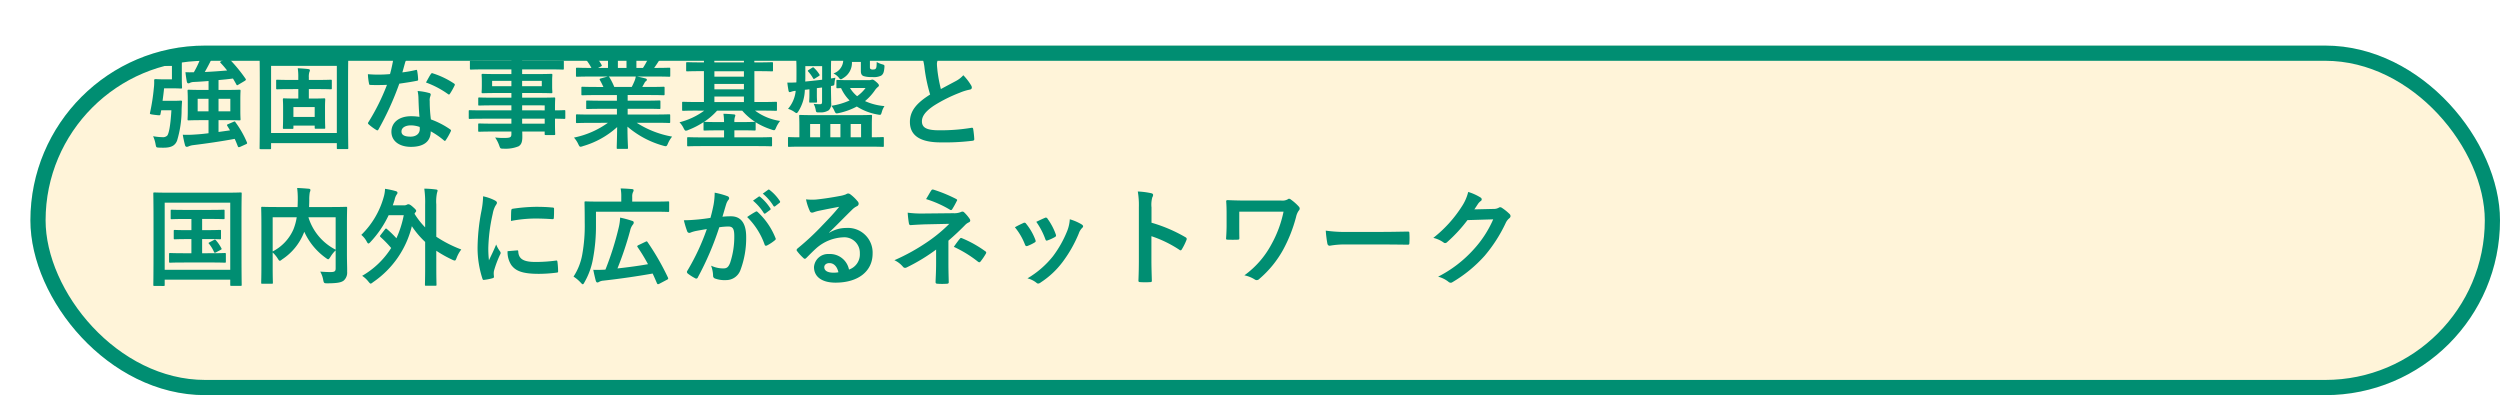
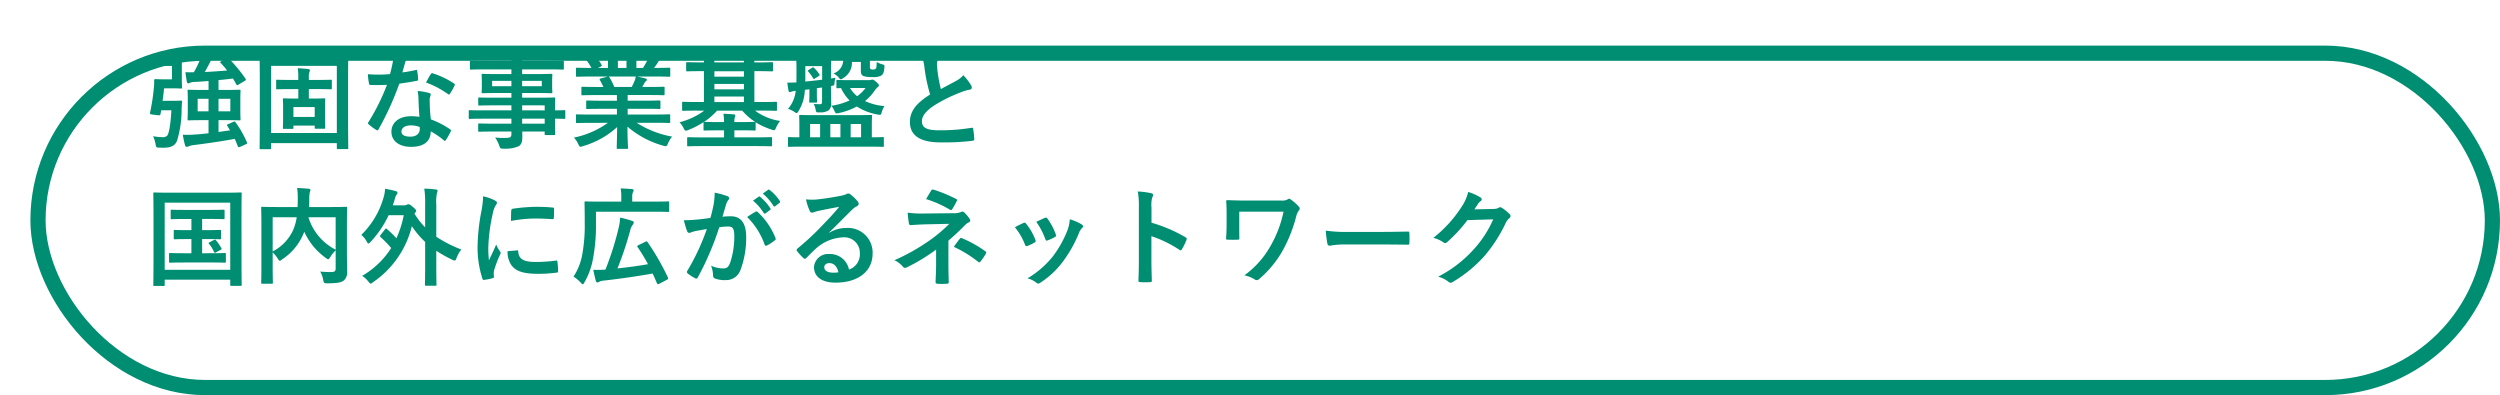
<svg xmlns="http://www.w3.org/2000/svg" width="329" height="52" viewBox="0 0 329 52">
  <defs>
    <filter id="長方形_2201" x="0" y="0" width="329" height="52" filterUnits="userSpaceOnUse">
      <feOffset dx="4" dy="6" input="SourceAlpha" />
      <feGaussianBlur result="blur" />
      <feFlood flood-opacity="0.102" />
      <feComposite operator="in" in2="blur" />
      <feComposite in="SourceGraphic" />
    </filter>
  </defs>
  <g id="p04-07" transform="translate(-25 -395)">
    <g transform="matrix(1, 0, 0, 1, 25, 395)" filter="url(#長方形_2201)">
      <g id="長方形_2201-2" data-name="長方形 2201" fill="#fff4d9" stroke="#008e72" stroke-width="2">
-         <rect width="325" height="46" rx="23" stroke="none" />
        <rect x="1" y="1" width="323" height="44" rx="22" fill="none" />
      </g>
    </g>
    <path id="パス_14383" data-name="パス 14383" d="M11.27-1.344l-1.512.21V-2.688h.952c1.26,0,1.708.028,1.792.028.14,0,.154-.014.154-.154,0-.084-.028-.392-.028-1.12V-5.418c0-.728.028-1.036.028-1.12,0-.14-.014-.154-.154-.154-.084,0-.532.028-1.792.028H9.758v-1.3c.686-.056,1.33-.126,1.9-.2.154.252.294.5.434.756.042.084.07.126.126.126a.433.433,0,0,0,.168-.084l.84-.5c.168-.112.154-.154.084-.28a20.254,20.254,0,0,0-2.226-2.688c-.1-.1-.14-.1-.28-.014l-.7.406c-.154.084-.168.126-.07.224a11.785,11.785,0,0,1,.854.994c-.868.07-1.9.154-2.94.2.308-.532.63-1.148.854-1.61a1.134,1.134,0,0,1,.266-.392.334.334,0,0,0,.14-.252c0-.1-.084-.168-.21-.21a9.865,9.865,0,0,0-1.358-.252,3.787,3.787,0,0,1-.266.952A12.715,12.715,0,0,1,6.51-8.988c-.35,0-.742.014-1.106-.014.042.406.112.868.182,1.246.042.168.112.224.2.224a.387.387,0,0,0,.224-.07,1.3,1.3,0,0,1,.518-.112c.6-.028,1.246-.07,1.918-.126v1.176H7.63c-1.246,0-1.694-.028-1.792-.028-.14,0-.154.014-.154.154,0,.1.028.392.028,1.12v1.484c0,.728-.028,1.022-.028,1.12,0,.14.014.154.154.154.1,0,.546-.028,1.792-.028h.812V-.966c-.644.084-1.26.14-1.764.168A12.744,12.744,0,0,1,5.054-.77,13.99,13.99,0,0,0,5.348.6c.042.154.126.224.238.224a.625.625,0,0,0,.252-.07A2.057,2.057,0,0,1,6.426.6c1.708-.21,3.654-.49,5.46-.826.154.322.28.644.406.966.056.14.112.154.28.1l.8-.364c.154-.07.168-.112.126-.238A12.9,12.9,0,0,0,12-2.394c-.07-.126-.1-.154-.252-.084l-.714.308c-.168.07-.2.112-.126.224Zm.042-2.506H9.758V-5.5h1.554Zm-4.3,0V-5.5H8.442V-3.85ZM2.394-5.236c.07-.5.14-1.05.2-1.638H3.822c.644,0,.882.028.966.028.154,0,.168-.014.168-.154,0-.084-.028-.462-.028-1.26V-9.7c0-.812.028-1.176.028-1.26,0-.154-.014-.168-.168-.168-.084,0-.322.028-.966.028H2.282c-.868,0-1.12-.028-1.2-.028-.154,0-.168.014-.168.168v1.008c0,.14.014.154.168.154.084,0,.336-.028,1.2-.028H3.626v1.764H2.394c-.518,0-.84-.028-.924-.028-.14,0-.182.042-.182.182a5.907,5.907,0,0,1-.042.994,26.252,26.252,0,0,1-.5,3.234c-.042.2-.042.21.6.294.728.084.728.084.77-.084l.1-.518H3.556C3.43-1.82,3.206-.91,3.01-.658a.789.789,0,0,1-.63.21A7.926,7.926,0,0,1,1.148-.574,4.332,4.332,0,0,1,1.47.462c.084.434.084.434.378.462.252.014.49.014.672.014C3.556.938,4.046.644,4.3.014A13.912,13.912,0,0,0,4.9-4.1c.014-.308.028-.7.056-.98.014-.14-.028-.182-.168-.182-.084,0-.252.028-.9.028Zm17.864-1.54V-5.53h-.322c-1.092,0-1.47-.028-1.554-.028-.14,0-.154.014-.154.168,0,.084.028.392.028,1.036v1.092c0,1.106-.028,1.484-.028,1.568,0,.14.014.154.154.154H19.46c.14,0,.154-.014.154-.154v-.28h2.8v.266c0,.14.014.154.154.154h1.078c.14,0,.154-.014.154-.154,0-.1-.028-.462-.028-1.568V-4.41c0-.588.028-.9.028-.98,0-.154-.014-.168-.154-.168-.1,0-.476.028-1.582.028h-.42V-6.776h1.064c1.3,0,1.736.028,1.806.028.14,0,.154-.014.154-.154v-.952c0-.14-.014-.154-.154-.154-.07,0-.5.028-1.806.028H21.644v-.336a2.058,2.058,0,0,1,.07-.7.625.625,0,0,0,.07-.252c0-.07-.084-.126-.2-.14-.406-.056-.924-.084-1.4-.112a7.138,7.138,0,0,1,.07,1.19v.35h-.952c-1.288,0-1.736-.028-1.806-.028-.14,0-.154.014-.154.154V-6.9c0,.14.014.154.154.154.07,0,.518-.028,1.806-.028ZM22.414-4.41v1.3h-2.8v-1.3ZM16.52,1.134c.14,0,.154-.014.154-.154V.336h8.652v.63c0,.14.014.154.154.154h1.2c.14,0,.154-.014.154-.154,0-.084-.028-1.036-.028-5.376V-7.658c0-2.3.028-3.276.028-3.36,0-.14-.014-.154-.154-.154-.1,0-.546.028-1.862.028H17.178c-1.3,0-1.764-.028-1.862-.028-.14,0-.154.014-.154.154,0,.084.028,1.064.028,3.836V-4.4c0,4.34-.028,5.278-.028,5.376,0,.14.014.154.154.154Zm.154-10.962h8.652V-.994H16.674ZM36.2-3.122A7.215,7.215,0,0,0,35.1-3.206c-1.582,0-2.59.826-2.59,2.044S33.544.826,35.084.826c1.6,0,2.6-.644,2.6-2.044A10.413,10.413,0,0,1,39.4-.042c.056.056.1.084.14.084s.084-.028.126-.1a8.614,8.614,0,0,0,.644-1.134c.07-.14.056-.2-.084-.294a10.977,10.977,0,0,0-2.52-1.3,18.284,18.284,0,0,1-.154-2.38A1.455,1.455,0,0,1,37.6-5.74a1.755,1.755,0,0,0,.084-.294.215.215,0,0,0-.2-.224,7.568,7.568,0,0,0-1.526-.266,4.917,4.917,0,0,1,.112.994C36.092-4.872,36.12-4.018,36.2-3.122Zm.028,1.33a1.613,1.613,0,0,1,.014.28c0,.588-.462.994-1.218.994-.8,0-1.19-.224-1.19-.672,0-.532.546-.812,1.246-.812A3.568,3.568,0,0,1,36.232-1.792ZM33.95-8.974c.126-.42.238-.854.336-1.19a1.539,1.539,0,0,1,.224-.518.345.345,0,0,0,.126-.266c0-.1-.084-.182-.224-.21a12.946,12.946,0,0,0-1.638-.294,5.418,5.418,0,0,1-.084,1.134c-.1.5-.2.98-.364,1.568-.644.056-1.064.07-1.61.07-.406,0-.728-.014-1.3-.056a7.314,7.314,0,0,0,.14,1.19c.028.182.056.224.2.224.35.014.462.014.77.014.434,0,.868,0,1.4-.028A28.243,28.243,0,0,1,29.5-2.45a.268.268,0,0,0-.07.168c0,.056.028.1.1.154a6.646,6.646,0,0,0,.966.714.388.388,0,0,0,.168.07c.056,0,.1-.042.154-.14a38.685,38.685,0,0,0,2.73-6.006c.868-.126,1.554-.224,2.31-.378.112-.014.168-.042.168-.168A7.6,7.6,0,0,0,35.9-9.17c-.028-.154-.084-.154-.21-.112A15.047,15.047,0,0,1,33.95-8.974Zm3.108,1.33a12.1,12.1,0,0,1,2.9,1.526.2.2,0,0,0,.126.056c.042,0,.084-.028.126-.1A8.515,8.515,0,0,0,40.8-7.2a.334.334,0,0,0,.056-.168c0-.056-.042-.1-.126-.154a10.923,10.923,0,0,0-2.744-1.316.2.2,0,0,0-.294.1C37.506-8.484,37.3-8.064,37.058-7.644ZM48.3-2.884v.658H46c-1.372,0-1.834-.028-1.918-.028-.14,0-.154.014-.154.168v.756c0,.154.014.168.154.168.084,0,.546-.028,1.918-.028h2.3v.322c0,.406-.126.5-.728.518a9.556,9.556,0,0,1-1.414-.056A4.513,4.513,0,0,1,46.7.658c.14.392.14.406.56.406A4.531,4.531,0,0,0,49.238.756c.378-.224.5-.6.5-1.246,0-.21,0-.448-.014-.7h2.954v.308c0,.14.014.154.154.154h1.078c.14,0,.154-.014.154-.154,0-.084-.028-.448-.028-1.288v-.714c.826.014,1.148.028,1.218.028.126,0,.14-.014.14-.154v-.84c0-.14-.014-.154-.14-.154-.07,0-.392.028-1.218.028V-4.3c0-.8.028-1.134.028-1.218,0-.14-.014-.154-.154-.154-.07,0-.56.028-1.932.028H49.714v-.616h1.862c1.372,0,1.862.028,1.96.028.14,0,.154-.014.154-.168,0-.084-.028-.266-.028-.728v-.756c0-.462.028-.644.028-.728,0-.154-.014-.168-.154-.168-.1,0-.588.028-1.96.028H49.714v-.616H53.27c1.26,0,1.694.028,1.778.028.14,0,.154-.014.154-.154v-.882c0-.14-.014-.154-.154-.154-.084,0-.518.028-1.778.028H49.714a2.17,2.17,0,0,1,.084-.784.543.543,0,0,0,.084-.266c0-.084-.1-.14-.224-.154-.49-.056-.938-.07-1.456-.084a6.694,6.694,0,0,1,.1,1.288H44.772c-1.26,0-1.694-.028-1.778-.028-.14,0-.154.014-.154.154v.882c0,.14.014.154.154.154.084,0,.518-.028,1.778-.028H48.3v.616H46.494c-1.372,0-1.862-.028-1.946-.028-.154,0-.168.014-.168.168,0,.084.028.266.028.728v.756c0,.462-.028.644-.028.728,0,.154.014.168.168.168.084,0,.574-.028,1.946-.028H48.3v.616H45.99c-1.358,0-1.82-.028-1.9-.028-.14,0-.154.014-.154.154v.77c0,.126.014.14.154.14.084,0,.546-.028,1.9-.028H48.3v.658H44.548C43.33-3.976,42.91-4,42.826-4c-.126,0-.14.014-.14.154v.84c0,.14.014.154.14.154.084,0,.5-.028,1.722-.028Zm4.382-1.75v.658H49.714v-.658ZM49.714-2.226v-.658h2.968v.658ZM52.3-7.154h-2.59v-.7H52.3Zm-6.538,0v-.7H48.3v.7ZM61-2.338A11.627,11.627,0,0,1,56.532-.392a3.342,3.342,0,0,1,.56.84c.126.266.182.364.308.364a1.074,1.074,0,0,0,.322-.084,11.34,11.34,0,0,0,4.494-2.506C62.2-.112,62.16.7,62.16.938c0,.14.014.154.14.154h1.19c.14,0,.154-.014.154-.154,0-.238-.07-1.106-.07-2.772a12.224,12.224,0,0,0,4.7,2.506,1.5,1.5,0,0,0,.322.07c.14,0,.2-.1.308-.364a3.971,3.971,0,0,1,.546-.9,12.7,12.7,0,0,1-4.662-1.82h2.492c1.26,0,1.68.028,1.764.028.14,0,.154-.014.154-.154V-3.29c0-.154-.014-.168-.154-.168-.084,0-.5.028-1.764.028H63.6v-.756h2.226c1.372,0,1.848.028,1.932.028.14,0,.154-.014.154-.154v-.8c0-.154-.014-.168-.154-.168-.084,0-.56.028-1.932.028H63.6v-.742H66.43c1.344,0,1.792.028,1.876.028.14,0,.154-.014.154-.14V-6.93c0-.14-.014-.154-.154-.154-.084,0-.532.028-1.876.028h-.91l.252-.448a.976.976,0,0,1,.2-.294.243.243,0,0,0,.154-.21c0-.084-.07-.14-.182-.168-.42-.112-.742-.182-1.106-.252h2.45c1.26,0,1.68.028,1.764.028.14,0,.154-.014.154-.154v-.868c0-.154-.014-.168-.154-.168-.084,0-.5.028-1.764.028h-.2c.2-.28.392-.56.574-.854a1.411,1.411,0,0,1,.238-.266.289.289,0,0,0,.14-.238c0-.07-.056-.14-.182-.182a11.734,11.734,0,0,0-1.358-.364,2.675,2.675,0,0,1-.238.756,10.379,10.379,0,0,1-.644,1.148H64.75v-.924a2.187,2.187,0,0,1,.084-.77.659.659,0,0,0,.056-.224c0-.07-.056-.112-.182-.126a13.471,13.471,0,0,0-1.344-.1,5.554,5.554,0,0,1,.084,1.232v.91H62.314v-.924a2.187,2.187,0,0,1,.084-.77.736.736,0,0,0,.056-.238q0-.1-.168-.126c-.378-.042-.924-.07-1.358-.084a5.487,5.487,0,0,1,.084,1.218v.924h-1.3l.336-.168c.182-.1.182-.112.112-.238a8.359,8.359,0,0,0-.938-1.358c-.084-.112-.126-.126-.266-.056L58.142-11c-.168.084-.2.14-.112.238a6.649,6.649,0,0,1,.8,1.2h-.1c-1.26,0-1.68-.028-1.764-.028-.154,0-.168.014-.168.168v.868c0,.14.014.154.168.154.084,0,.5-.028,1.764-.028h2.24l-.91.252c-.182.056-.168.112-.1.238.154.266.294.546.448.882h-.854c-1.344,0-1.792-.028-1.876-.028-.154,0-.168.014-.168.154V-6.1c0,.126.014.14.168.14.084,0,.532-.028,1.876-.028h2.632v.742H60.214c-1.358,0-1.848-.028-1.932-.028-.14,0-.14.014-.14.168v.8c0,.14,0,.154.14.154.084,0,.574-.028,1.932-.028h1.974v.756H58.73c-1.26,0-1.68-.028-1.764-.028-.154,0-.168.014-.168.168v.826c0,.14.014.154.168.154.084,0,.5-.028,1.764-.028Zm.84-4.718a8.784,8.784,0,0,0-.63-1.26c-.042-.056-.07-.1-.112-.112h3.57a2.564,2.564,0,0,1-.154.56c-.14.336-.252.574-.378.812Zm11.83,3.122A9.369,9.369,0,0,1,70.42-2.408a2.936,2.936,0,0,1,.56.812c.112.21.168.294.28.294a.9.9,0,0,0,.336-.1,10.59,10.59,0,0,0,1.988-1.022v.952c0,.14,0,.154.154.154.084,0,.5-.028,1.764-.028h.784V-.42H73.458c-1.33,0-1.792-.028-1.876-.028-.14,0-.154.014-.154.154V.6c0,.14.014.154.154.154.084,0,.546-.028,1.876-.028h7.1c1.344,0,1.792.028,1.89.028.14,0,.154-.014.154-.154v-.9c0-.14-.014-.154-.154-.154-.1,0-.546.028-1.89.028H77.644v-.924h.882c1.246,0,1.68.028,1.764.028.14,0,.154-.014.154-.154v-.84a.208.208,0,0,0-.014-.1,9.328,9.328,0,0,0,2.1.966,1.074,1.074,0,0,0,.322.084c.126,0,.168-.084.28-.336a3.776,3.776,0,0,1,.532-.882,7.24,7.24,0,0,1-3.3-1.358h.98c1.246,0,1.666.028,1.75.028.14,0,.154-.014.154-.168v-.868c0-.14-.014-.154-.154-.154-.084,0-.5.028-1.75.028H80.276v-4.06h.434c1.316,0,1.764.028,1.862.028.14,0,.154-.014.154-.154v-.9c0-.14-.014-.154-.154-.154-.1,0-.546.028-1.862.028h-.434a3.1,3.1,0,0,1,.07-.91.715.715,0,0,0,.084-.28c0-.07-.07-.112-.2-.126-.476-.056-.924-.084-1.414-.1a7.766,7.766,0,0,1,.084,1.414H75.012a3.311,3.311,0,0,1,.07-.924.936.936,0,0,0,.07-.266c0-.07-.07-.126-.182-.14-.476-.042-.91-.07-1.414-.084a9.165,9.165,0,0,1,.084,1.414H73.3c-1.3,0-1.764-.028-1.848-.028-.14,0-.154.014-.154.154v.9c0,.14.014.154.154.154.084,0,.546-.028,1.848-.028h.336v4.06h-.98c-1.246,0-1.666-.028-1.75-.028-.126,0-.14.014-.14.154v.868c0,.154.014.168.14.168.084,0,.5-.028,1.75-.028Zm-.014,1.47a8.738,8.738,0,0,0,1.708-1.47H78.68a7.857,7.857,0,0,0,1.694,1.47H80.29c-.084,0-.518.028-1.764.028h-.882a1.908,1.908,0,0,1,.07-.672.673.673,0,0,0,.056-.21q0-.1-.168-.126c-.462-.042-.882-.07-1.4-.084a7.712,7.712,0,0,1,.084,1.092H75.5c-1.26,0-1.68-.028-1.764-.028Zm1.358-2.6V-5.8H78.9v.728Zm0-3.346v-.714H78.9v.714Zm0,1.666v-.714H78.9v.714ZM95.438.8c1.232,0,1.652.028,1.736.028.126,0,.14-.014.14-.14V-.308c0-.14-.014-.154-.14-.154-.084,0-.462.028-1.442.028v-1.61c0-.742.028-1.092.028-1.176,0-.14-.014-.154-.154-.154-.1,0-.588.028-1.946.028H88.284c-1.372,0-1.862-.028-1.946-.028-.154,0-.168.014-.168.154,0,.1.028.434.028,1.176v1.61c-.924,0-1.288-.028-1.358-.028-.126,0-.14.014-.14.154V.686c0,.126.014.14.14.14.084,0,.5-.028,1.736-.028Zm-1.12-2.982v1.75H92.946v-1.75ZM90.272-.434v-1.75H91.6v1.75Zm-2.66,0v-1.75h1.316v1.75ZM87.444-9.31c-.154.1-.168.126-.07.238a4.939,4.939,0,0,1,.616.854c.084.14.112.14.266.042l.49-.308c.14-.084.154-.126.07-.252a4.218,4.218,0,0,0-.686-.826c-.1-.1-.126-.1-.266-.014Zm2.912,2.128c.434-.07.434-.07.462-.35a4.037,4.037,0,0,1,.126-.742c-.2.042-.392.07-.588.1v-1.26c0-.77.028-1.134.028-1.218,0-.14-.014-.154-.14-.154-.1,0-.406.028-1.358.028h-.322a2.727,2.727,0,0,0,.126-.28,1.144,1.144,0,0,1,.168-.28.36.36,0,0,0,.1-.21c0-.1-.028-.14-.154-.168-.35-.056-.784-.112-1.246-.168a2.113,2.113,0,0,1-.1.56c-.056.182-.126.364-.2.546-.924,0-1.218-.028-1.316-.028-.14,0-.154.014-.154.154,0,.1.028.448.028,1.218v.8c0,.35,0,.672-.014.98-.49.028-.784.028-1.19.028.042.392.1.728.154,1.05.028.126.07.2.154.2a.659.659,0,0,0,.224-.056,2.11,2.11,0,0,1,.5-.112h.07a4.276,4.276,0,0,1-1.008,2.366,3.1,3.1,0,0,1,.812.392c.154.112.238.168.308.168s.14-.07.252-.252a5.59,5.59,0,0,0,.84-2.814c.2-.014.406-.042.6-.07v.7c0,.574-.028.8-.028.9,0,.14.014.154.14.154h.728c.154,0,.168-.014.168-.154,0-.084-.028-.322-.028-.9V-6.9l.686-.084V-5.18c0,.308-.042.392-.252.392a6.848,6.848,0,0,1-.854-.042,2.634,2.634,0,0,1,.266.77c.056.364.1.364.532.35A1.95,1.95,0,0,0,90.076-4,1.189,1.189,0,0,0,90.384-5c0-.476-.028-1.246-.028-1.9Zm-1.162-.826c-.728.084-1.484.168-2.226.238.014-.21.014-.448.014-.686V-9.8h2.212Zm3.584.056c-1.092,0-1.47-.028-1.554-.028-.14,0-.154.014-.154.154v.784c0,.14.014.154.154.154.042,0,.182-.014.462-.014a5.512,5.512,0,0,0,1.12,1.624,9.113,9.113,0,0,1-2.408.7,2.224,2.224,0,0,1,.378.6c.2.434.21.448.644.35a9.012,9.012,0,0,0,2.338-.854,7.412,7.412,0,0,0,2.73,1.05c.434.084.434.084.56-.336a2.614,2.614,0,0,1,.35-.77,7.73,7.73,0,0,1-2.562-.658A7.04,7.04,0,0,0,96.11-6.58a2.079,2.079,0,0,1,.406-.462.314.314,0,0,0,.154-.224c0-.07-.07-.21-.35-.448-.308-.266-.42-.308-.49-.308a.384.384,0,0,0-.182.028.831.831,0,0,1-.252.042Zm2.128,1.036A5.078,5.078,0,0,1,93.8-5.838a4.337,4.337,0,0,1-.938-1.078Zm-.616-3.43v1.2c0,.364.112.56.35.658a3.4,3.4,0,0,0,1.134.126A2.242,2.242,0,0,0,96.95-8.54c.266-.182.378-.406.434-1.036.028-.35.028-.364-.238-.448a2.7,2.7,0,0,1-.77-.322c-.014.546-.028.742-.112.854s-.168.14-.392.14a.463.463,0,0,1-.308-.07c-.07-.056-.084-.112-.084-.266v-.77c0-.49.028-.686.028-.77,0-.154-.014-.168-.168-.168-.084,0-.308.028-1.078.028h-1.12c-.77,0-.966-.028-1.064-.028-.14,0-.154.014-.154.168,0,.07.028.168.028.336a1.883,1.883,0,0,1-1.274,2.058,2.122,2.122,0,0,1,.658.49c.154.2.224.28.308.28s.168-.056.336-.168a2.328,2.328,0,0,0,1.134-2.114Zm8.022-.756a6.264,6.264,0,0,1,.364,1.624,21.247,21.247,0,0,0,.728,3.416c-1.638,1.036-2.66,2.058-2.66,3.612,0,1.82,1.4,2.688,4.046,2.688a29.917,29.917,0,0,0,4.172-.21c.168-.014.266-.084.252-.238a12.36,12.36,0,0,0-.14-1.3c-.028-.168-.1-.2-.252-.168a24.45,24.45,0,0,1-4.27.322c-1.61,0-2.226-.35-2.226-1.176,0-.658.434-1.316,1.652-2.114a19.482,19.482,0,0,1,3.29-1.638,6.718,6.718,0,0,1,1.344-.42c.2-.028.28-.14.28-.28a.567.567,0,0,0-.1-.294A7.189,7.189,0,0,0,107.772-8.6a3.463,3.463,0,0,1-.966.756c-.784.42-1.288.686-1.988,1.064a19.685,19.685,0,0,1-.448-2.408c-.028-.322-.07-.658-.07-.938,0-.2.1-.392.1-.588,0-.112-.084-.182-.252-.224A8.1,8.1,0,0,0,102.312-11.1ZM7.6,11.784v-1.47H8.624c1.274,0,1.708.028,1.792.028.126,0,.14-.014.14-.154V9.25c0-.14-.014-.154-.14-.154-.084,0-.518.028-1.792.028H5.376C4.116,9.124,3.682,9.1,3.6,9.1c-.126,0-.14.014-.14.154v.938c0,.14.014.154.14.154.084,0,.518-.028,1.778-.028h.812v1.47H5.642c-1.148,0-1.54-.028-1.624-.028-.14,0-.154.014-.154.154v.924c0,.14.014.154.154.154.084,0,.476-.028,1.624-.028h.546v1.862H5.222c-1.3,0-1.722-.028-1.806-.028-.154,0-.168.014-.168.154v.966c0,.14.014.154.168.154.084,0,.5-.028,1.806-.028H8.75c1.3,0,1.722.028,1.806.028.154,0,.168-.014.168-.154v-.966c0-.14-.014-.154-.168-.154-.084,0-.5.028-1.806.028H7.6V12.96H8.33c1.12,0,1.512.028,1.6.028.14,0,.154-.014.154-.154V11.91c0-.14-.014-.154-.154-.154-.084,0-.476.028-1.6.028ZM8.61,13.366c-.154.084-.21.1-.112.21a4.419,4.419,0,0,1,.644,1.036c.07.154.1.2.28.1l.6-.322c.168-.084.168-.112.112-.224a5.478,5.478,0,0,0-.686-1.008c-.112-.126-.14-.154-.28-.084ZM2.52,19.134c.14,0,.154-.014.154-.154v-.672H11.3v.658c0,.14.014.154.154.154h1.2c.14,0,.154-.014.154-.154,0-.084-.028-1.036-.028-5.376V10.342c0-2.3.028-3.276.028-3.36,0-.14-.014-.154-.154-.154-.1,0-.56.028-1.862.028h-7.6c-1.3,0-1.764-.028-1.862-.028-.14,0-.154.014-.154.154,0,.084.028,1.064.028,3.836V13.6c0,4.34-.028,5.278-.028,5.376,0,.14.014.154.154.154ZM2.674,8.172H11.3v8.834H2.674Zm23.982,3c0-1.456.028-2.212.028-2.3,0-.14-.014-.154-.154-.154-.084,0-.56.028-1.876.028H21.672c.014-.308.028-.616.028-.924A5.482,5.482,0,0,1,21.77,6.8a.857.857,0,0,0,.084-.294c0-.084-.07-.154-.21-.168-.5-.042-1.05-.084-1.54-.1a10.87,10.87,0,0,1,.084,1.5c0,.35-.014.686-.028,1.008H17.416c-1.33,0-1.792-.028-1.89-.028-.14,0-.154.014-.154.154,0,.1.028.77.028,2.212V16.5c0,1.442-.028,2.1-.028,2.2,0,.126.014.14.154.14h1.218c.154,0,.168-.014.168-.14,0-.084-.028-.728-.028-2.03V14.724a3.846,3.846,0,0,1,.672.812c.126.2.182.28.266.28s.154-.056.308-.182A7.5,7.5,0,0,0,21,12.106l.042-.112a8.58,8.58,0,0,0,2.842,3.458c.154.112.238.168.308.168s.154-.1.28-.294a4.126,4.126,0,0,1,.7-.882v2.38c0,.35-.126.462-.56.476-.266.014-.882-.014-1.47-.056a3.428,3.428,0,0,1,.392,1.092c.084.434.126.448.532.448,1.372,0,1.862-.126,2.17-.364a1.4,1.4,0,0,0,.448-1.162c.014-.476-.028-1.218-.028-2.436ZM25.172,14.36a7.137,7.137,0,0,1-3.584-4.27h3.584Zm-8.288-4.27h3.164a7.155,7.155,0,0,1-.434,1.6,5.941,5.941,0,0,1-2.73,2.9Zm14.21,2.324a.308.308,0,0,0-.084.168c0,.042.028.07.084.126a15.125,15.125,0,0,1,1.386,1.428A11.041,11.041,0,0,1,28.658,17.8a3.421,3.421,0,0,1,.812.742c.154.182.224.28.308.28s.168-.07.336-.2A12.492,12.492,0,0,0,35.2,11.266a11.6,11.6,0,0,0,1.75,2.072v3.178c0,1.568-.028,2.352-.028,2.436,0,.14.014.154.154.154H38.29c.14,0,.154-.014.154-.154,0-.07-.028-.868-.028-2.436V14.5a15.76,15.76,0,0,0,2.1,1.176.963.963,0,0,0,.322.112c.112,0,.154-.1.252-.35a4.319,4.319,0,0,1,.616-1.106,16.108,16.108,0,0,1-3.29-1.68V8.41a5.554,5.554,0,0,1,.1-1.554.914.914,0,0,0,.07-.28c0-.084-.084-.126-.21-.14a13.5,13.5,0,0,0-1.54-.112,12.851,12.851,0,0,1,.112,2.128V11.42a10.187,10.187,0,0,1-1.4-1.792l.084-.14c.084-.1.14-.154.14-.238s-.07-.2-.406-.49c-.364-.336-.518-.378-.616-.378a.35.35,0,0,0-.2.056.754.754,0,0,1-.42.084H32.69c.084-.224.154-.462.238-.714a1.921,1.921,0,0,1,.28-.714.314.314,0,0,0,.1-.238c0-.084-.07-.154-.21-.2a10.983,10.983,0,0,0-1.428-.308,4.228,4.228,0,0,1-.182,1.106,11.088,11.088,0,0,1-2.94,4.956,2.973,2.973,0,0,1,.7.854c.1.2.168.28.238.28s.154-.07.28-.21a13.656,13.656,0,0,0,2.38-3.514h1.988a13.56,13.56,0,0,1-.966,3.038,12.431,12.431,0,0,0-1.232-1.2c-.056-.056-.1-.084-.14-.084s-.07.028-.126.1ZM44.576,7.332a11.3,11.3,0,0,1-.252,2.086,26.726,26.726,0,0,0-.476,4.592,13.124,13.124,0,0,0,.644,4.172c.028.1.084.168.182.154a6.949,6.949,0,0,0,1.148-.224c.126-.028.182-.084.182-.182s-.028-.224-.028-.392a1.59,1.59,0,0,1,.042-.434,13.686,13.686,0,0,1,.8-2.114.387.387,0,0,0,.07-.224.558.558,0,0,0-.1-.21,3.634,3.634,0,0,1-.49-.882c-.406.98-.658,1.442-.952,2.086a13.5,13.5,0,0,1-.084-1.638A22.685,22.685,0,0,1,45.85,9.6a3.307,3.307,0,0,1,.336-.994c.182-.28.21-.322.21-.42,0-.126-.084-.21-.322-.336A6.2,6.2,0,0,0,44.576,7.332Zm3.22,7.224a3.084,3.084,0,0,0,.49,1.82c.6.826,1.568,1.162,3.64,1.162a18.8,18.8,0,0,0,2.282-.154c.238-.028.238-.042.238-.21a10.373,10.373,0,0,0-.084-1.2c-.028-.182-.056-.2-.2-.182a20.069,20.069,0,0,1-2.674.182c-1.526,0-2.2-.35-2.282-1.316,0-.154-.028-.224-.14-.21Zm.448-3.976a17.116,17.116,0,0,1,3.178-.322c.714,0,1.442.028,2.282.084.126.014.168-.042.182-.168.028-.392.028-.77.028-1.19,0-.14-.028-.168-.322-.182C53,8.746,52.36,8.718,51.52,8.718a22.352,22.352,0,0,0-3.038.252c-.14.028-.182.07-.2.238C48.258,9.446,48.258,9.8,48.244,10.58ZM59.43,9.362h7.616c1.33,0,1.792.028,1.876.028.126,0,.14-.014.14-.168V8.158c0-.14-.014-.154-.14-.154-.084,0-.546.028-1.876.028H64.2V7.388a1.329,1.329,0,0,1,.1-.6.5.5,0,0,0,.084-.266c0-.084-.084-.126-.224-.14-.49-.042-.952-.07-1.484-.084a5.588,5.588,0,0,1,.084,1.134v.6H59.976c-1.33,0-1.82-.028-1.9-.028-.14,0-.154.014-.154.154,0,.084.028.882.028,2.632a21.368,21.368,0,0,1-.322,4.186A7.765,7.765,0,0,1,56.476,17.9a4.869,4.869,0,0,1,.938.784c.14.154.21.224.28.224s.126-.084.224-.266a9.5,9.5,0,0,0,1.12-3.094,23.354,23.354,0,0,0,.392-4.494Zm5.586,4.4c-.168.084-.182.14-.112.252a23.635,23.635,0,0,1,1.372,2.254c-1.246.224-2.646.406-4.018.56a44.068,44.068,0,0,0,1.666-4.97,1.87,1.87,0,0,1,.35-.784.422.422,0,0,0,.126-.28c0-.112-.042-.182-.238-.238a14.39,14.39,0,0,0-1.554-.42,6.785,6.785,0,0,1-.182,1.3,39.321,39.321,0,0,1-1.75,5.544,15.746,15.746,0,0,1-1.6.028c.112.56.224,1.064.336,1.456.056.154.112.21.21.21a.447.447,0,0,0,.224-.084,1.339,1.339,0,0,1,.518-.154c2.3-.252,4.718-.616,6.524-.938.2.42.378.84.56,1.26.056.14.126.182.294.1l1.036-.546c.168-.084.182-.14.126-.28a33.125,33.125,0,0,0-2.688-4.676c-.084-.126-.112-.112-.294-.028ZM80.094,7.906A6.947,6.947,0,0,1,81.508,9.53a.146.146,0,0,0,.238.042l.588-.434a.141.141,0,0,0,.042-.224,6.443,6.443,0,0,0-1.33-1.5c-.084-.07-.14-.084-.21-.028Zm1.288-.924a6.623,6.623,0,0,1,1.4,1.61.144.144,0,0,0,.238.042l.56-.434a.162.162,0,0,0,.042-.252,5.847,5.847,0,0,0-1.33-1.442c-.084-.07-.126-.084-.21-.028Zm-6.888,3.192c-.546.084-1.064.154-1.652.21-.616.056-1.232.1-1.848.1a12.791,12.791,0,0,0,.434,1.442.307.307,0,0,0,.448.182,4.114,4.114,0,0,1,.77-.224c.378-.07.826-.154,1.372-.238a29.52,29.52,0,0,1-2.562,5.488.261.261,0,0,0-.056.154.288.288,0,0,0,.112.21,6.367,6.367,0,0,0,.966.616.23.23,0,0,0,.364-.126,38.664,38.664,0,0,0,2.814-6.58,9.274,9.274,0,0,1,1.176-.1c.616,0,.8.308.8,1.288a10.812,10.812,0,0,1-.546,3.486c-.224.574-.434.742-.9.742a3.726,3.726,0,0,1-1.61-.364,4,4,0,0,1,.266,1.3.374.374,0,0,0,.252.392,3.71,3.71,0,0,0,1.456.21,2,2,0,0,0,1.89-1.316,11.928,11.928,0,0,0,.756-4.382c0-1.792-.7-2.7-2-2.7a10.7,10.7,0,0,0-1.12.056c.182-.588.322-1.106.5-1.68a1.771,1.771,0,0,1,.28-.532.292.292,0,0,0,.1-.21.3.3,0,0,0-.224-.28,10.247,10.247,0,0,0-1.68-.462,9.529,9.529,0,0,1-.14,1.554C74.816,8.886,74.718,9.376,74.494,10.174Zm4.83-.112a9.477,9.477,0,0,1,2.3,3.626c.042.168.182.182.322.112a5.713,5.713,0,0,0,1.05-.7.2.2,0,0,0,.056-.28,9.369,9.369,0,0,0-2.324-3.4c-.1-.1-.168-.126-.266-.07A11.872,11.872,0,0,0,79.324,10.062Zm10.794,2.03c1.064-1.022,2-2,3.024-3a2.259,2.259,0,0,1,.616-.448A.37.37,0,0,0,94,8.312a.486.486,0,0,0-.154-.336,5.3,5.3,0,0,0-.938-.9.5.5,0,0,0-.322-.112.723.723,0,0,0-.266.112,3.715,3.715,0,0,1-.77.21c-1.092.21-2.324.392-3.178.476a6.747,6.747,0,0,1-1.3-.028,6.7,6.7,0,0,0,.49,1.512.318.318,0,0,0,.308.238,1.027,1.027,0,0,0,.28-.07,4.309,4.309,0,0,1,.588-.168c.868-.182,1.862-.378,2.7-.532-.644.8-1.3,1.5-2.17,2.394a33.7,33.7,0,0,1-3.318,3.094c-.112.112-.154.21-.07.322a6.3,6.3,0,0,0,.826.91.344.344,0,0,0,.21.126c.07,0,.14-.056.238-.154.42-.42.812-.826,1.218-1.19a5.7,5.7,0,0,1,3.584-1.484,2.044,2.044,0,0,1,2.2,2.114,2.109,2.109,0,0,1-1.428,2.128,2.548,2.548,0,0,0-2.632-2.044,1.858,1.858,0,0,0-1.974,1.708c0,1.3,1.064,2.058,2.828,2.058,3,0,4.886-1.5,4.886-3.836a3.249,3.249,0,0,0-3.472-3.36,4.213,4.213,0,0,0-2.226.63Zm1.218,5.236a3.065,3.065,0,0,1-.644.056c-.84,0-1.218-.294-1.218-.728,0-.294.266-.532.672-.532C90.734,16.124,91.154,16.558,91.336,17.328Zm14.476-4.158c.756-.644,1.5-1.344,2.212-2.072a1.494,1.494,0,0,1,.448-.322q.21-.084.21-.252a.446.446,0,0,0-.084-.238,5.477,5.477,0,0,0-.7-.826.315.315,0,0,0-.238-.112.47.47,0,0,0-.21.056,2.263,2.263,0,0,1-.994.154L102.4,9.6a13.633,13.633,0,0,1-1.946-.112,12.251,12.251,0,0,0,.154,1.372c.028.182.084.266.238.266.574-.042,1.092-.07,1.848-.1l3.234-.07a19.438,19.438,0,0,1-2.716,2.268,26.558,26.558,0,0,1-4.508,2.52,3.267,3.267,0,0,1,1.12.854.381.381,0,0,0,.28.154.568.568,0,0,0,.238-.07,24.222,24.222,0,0,0,3.85-2.338v1.806c0,1.162-.07,2.1-.07,2.492,0,.14.1.2.266.2a8.639,8.639,0,0,0,1.2,0c.168,0,.266-.056.266-.182,0-.35-.042-1.274-.042-2.52ZM102.872,7.7a14.407,14.407,0,0,1,3.122,1.386.261.261,0,0,0,.154.056c.07,0,.126-.042.182-.14a11.781,11.781,0,0,0,.574-1.036.226.226,0,0,0,.056-.14c0-.056-.056-.1-.154-.154a19.073,19.073,0,0,0-2.968-1.218c-.14-.042-.21,0-.294.126C103.4,6.786,103.152,7.248,102.872,7.7Zm3.654,6.286a15.544,15.544,0,0,1,3.15,1.932.421.421,0,0,0,.2.1.24.24,0,0,0,.168-.112,8,8,0,0,0,.686-1.008.334.334,0,0,0,.056-.168c0-.07-.042-.112-.126-.168a14.9,14.9,0,0,0-3.052-1.708c-.14-.056-.182-.07-.28.056C107.142,13.114,106.834,13.534,106.526,13.982Zm8.036-2.576a8.275,8.275,0,0,1,1.316,2.254c.07.2.154.266.35.2a5.811,5.811,0,0,0,.9-.434c.112-.07.168-.112.168-.2a.947.947,0,0,0-.056-.21,7.5,7.5,0,0,0-1.2-2.072.251.251,0,0,0-.364-.1C115.374,10.986,115.038,11.14,114.562,11.406Zm2.814-.714a9.525,9.525,0,0,1,1.176,2.24c.07.2.126.266.28.21a5.782,5.782,0,0,0,.966-.434c.182-.1.21-.168.14-.378a8.085,8.085,0,0,0-1.078-2.044.246.246,0,0,0-.364-.112C118.258,10.272,117.936,10.426,117.376,10.692Zm4.41-.336a5.044,5.044,0,0,1-.322,1.484,14.5,14.5,0,0,1-1.89,3.374,12.173,12.173,0,0,1-3.36,2.912,3.16,3.16,0,0,1,1.19.588.321.321,0,0,0,.224.1.608.608,0,0,0,.336-.154,11.211,11.211,0,0,0,2.884-2.7,17.071,17.071,0,0,0,2.114-3.724,1.929,1.929,0,0,1,.42-.714c.112-.1.154-.168.154-.252s-.07-.154-.182-.238A6.658,6.658,0,0,0,121.786,10.356ZM132.538,8.8a3.646,3.646,0,0,1,.1-1.316.737.737,0,0,0,.112-.322c0-.112-.07-.2-.266-.238a10.333,10.333,0,0,0-1.75-.224,10.682,10.682,0,0,1,.14,2.072v6.888c0,.9-.014,1.722-.056,2.758,0,.168.07.21.266.21a9.251,9.251,0,0,0,1.246,0c.2,0,.266-.042.252-.21-.028-1.008-.056-1.834-.056-2.744V12.582a15.505,15.505,0,0,1,3.682,1.792.215.215,0,0,0,.154.07c.07,0,.126-.056.182-.154a8.226,8.226,0,0,0,.6-1.218c.07-.182,0-.28-.154-.364a19.748,19.748,0,0,0-4.452-1.9Zm11.55.56h5.824a15.027,15.027,0,0,1-1.61,4.326,11.975,11.975,0,0,1-3.542,4.046,4.153,4.153,0,0,1,1.344.532.455.455,0,0,0,.28.1.463.463,0,0,0,.336-.154,13.84,13.84,0,0,0,3.136-3.836,19.213,19.213,0,0,0,1.708-4.326,2.267,2.267,0,0,1,.35-.826.392.392,0,0,0,.126-.266.384.384,0,0,0-.1-.252,6.383,6.383,0,0,0-1.036-.924.453.453,0,0,0-.266-.126.3.3,0,0,0-.182.084,1.459,1.459,0,0,1-.854.154h-4.718c-.84,0-1.722-.028-2.338-.056-.112,0-.182.056-.182.14.042.518.056,1.008.056,1.82v1.316c0,.588-.028,1.218-.07,1.778,0,.14.084.154.266.154.392.014.84.014,1.232,0,.224-.014.252-.028.252-.252-.014-.5-.014-1.19-.014-1.68ZM163.1,13.674c1.036,0,2.072.014,3.122.028.2.014.252-.042.252-.21a10.319,10.319,0,0,0,0-1.316c0-.168-.042-.21-.252-.2-1.078.014-2.156.042-3.22.042h-4.508a17.986,17.986,0,0,1-3.024-.168,15.2,15.2,0,0,0,.21,1.694c.042.21.154.294.322.294a11.2,11.2,0,0,1,2.058-.168Zm11.928-4.62c.168-.252.308-.462.462-.7a1.519,1.519,0,0,1,.35-.378.279.279,0,0,0,.154-.238.292.292,0,0,0-.14-.238,6.887,6.887,0,0,0-1.638-.742,5.979,5.979,0,0,1-.826,1.89,16.606,16.606,0,0,1-3.766,4.158,3.8,3.8,0,0,1,1.344.6.336.336,0,0,0,.21.084.435.435,0,0,0,.294-.154,19.5,19.5,0,0,0,2.646-2.87l3.388-.1a14.263,14.263,0,0,1-2.59,3.976,16.128,16.128,0,0,1-4.662,3.57,3.685,3.685,0,0,1,1.33.644.493.493,0,0,0,.322.154.379.379,0,0,0,.224-.07,17.782,17.782,0,0,0,4.256-3.486,19.3,19.3,0,0,0,2.772-4.326,1.686,1.686,0,0,1,.462-.6.4.4,0,0,0,.168-.294.454.454,0,0,0-.182-.322,6.458,6.458,0,0,0-.952-.756.406.406,0,0,0-.224-.084.281.281,0,0,0-.182.056,1.3,1.3,0,0,1-.7.168Z" transform="translate(44 413.5)" fill="#008e72" />
  </g>
</svg>